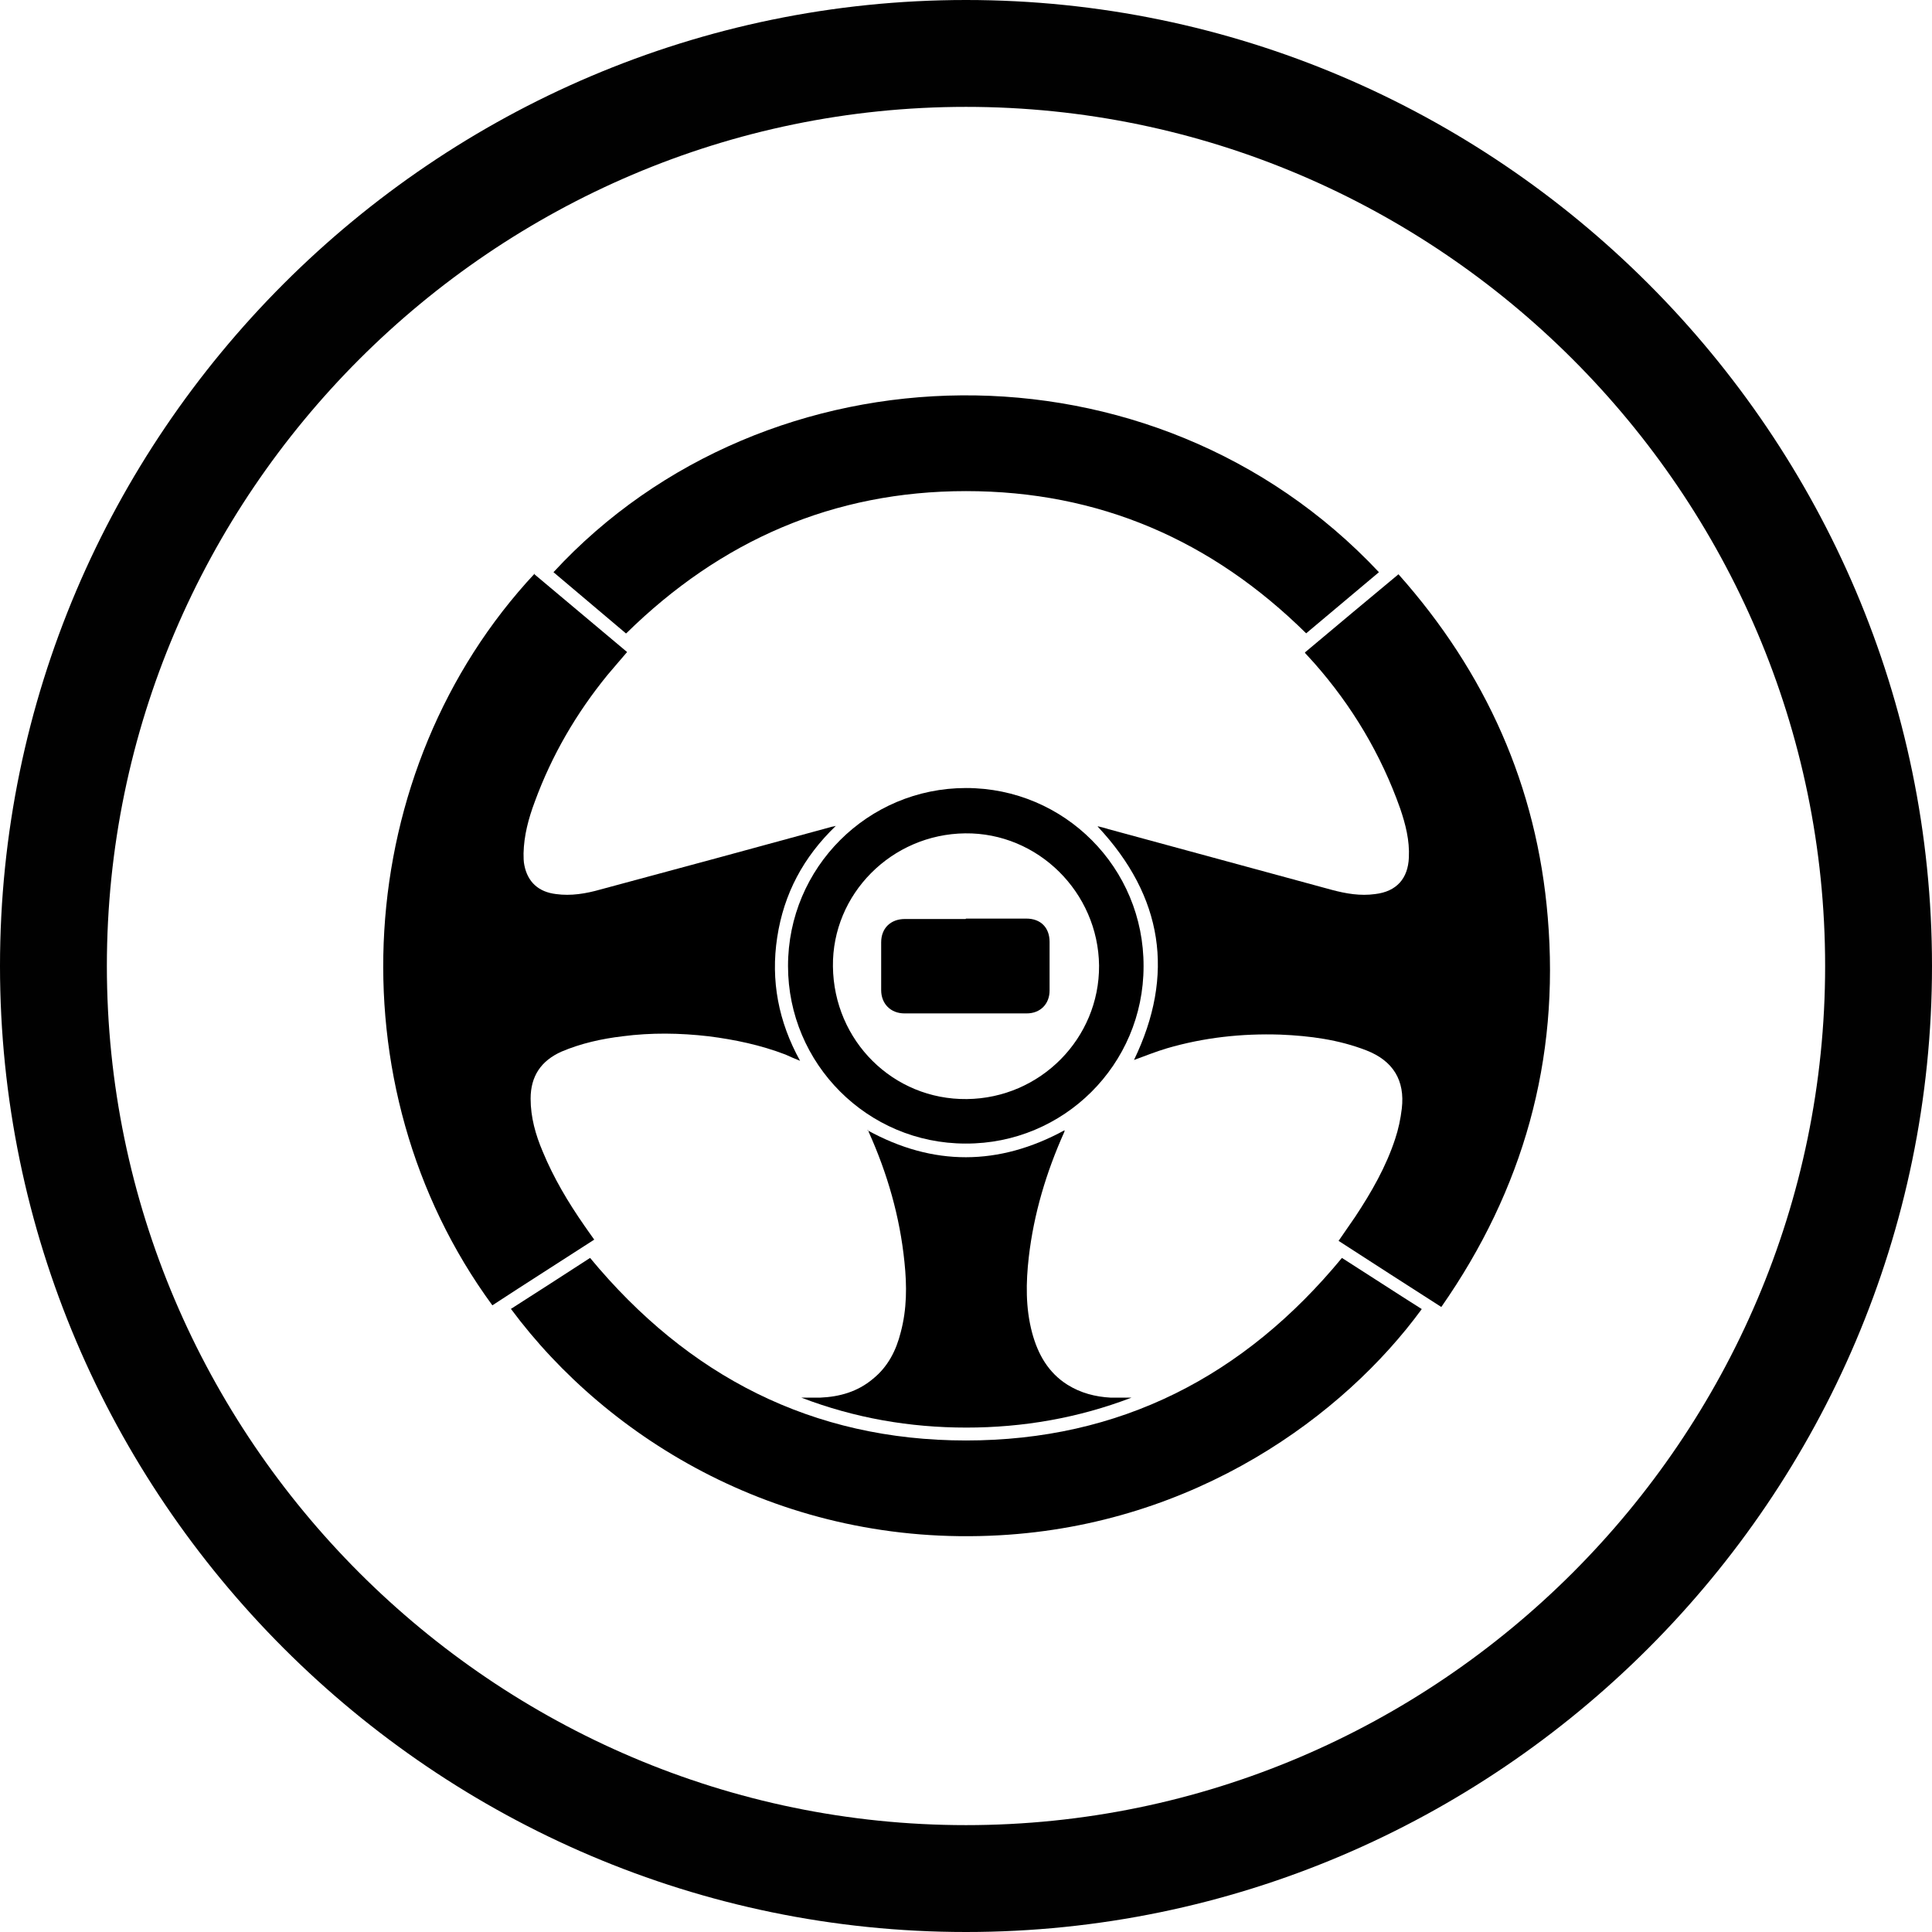
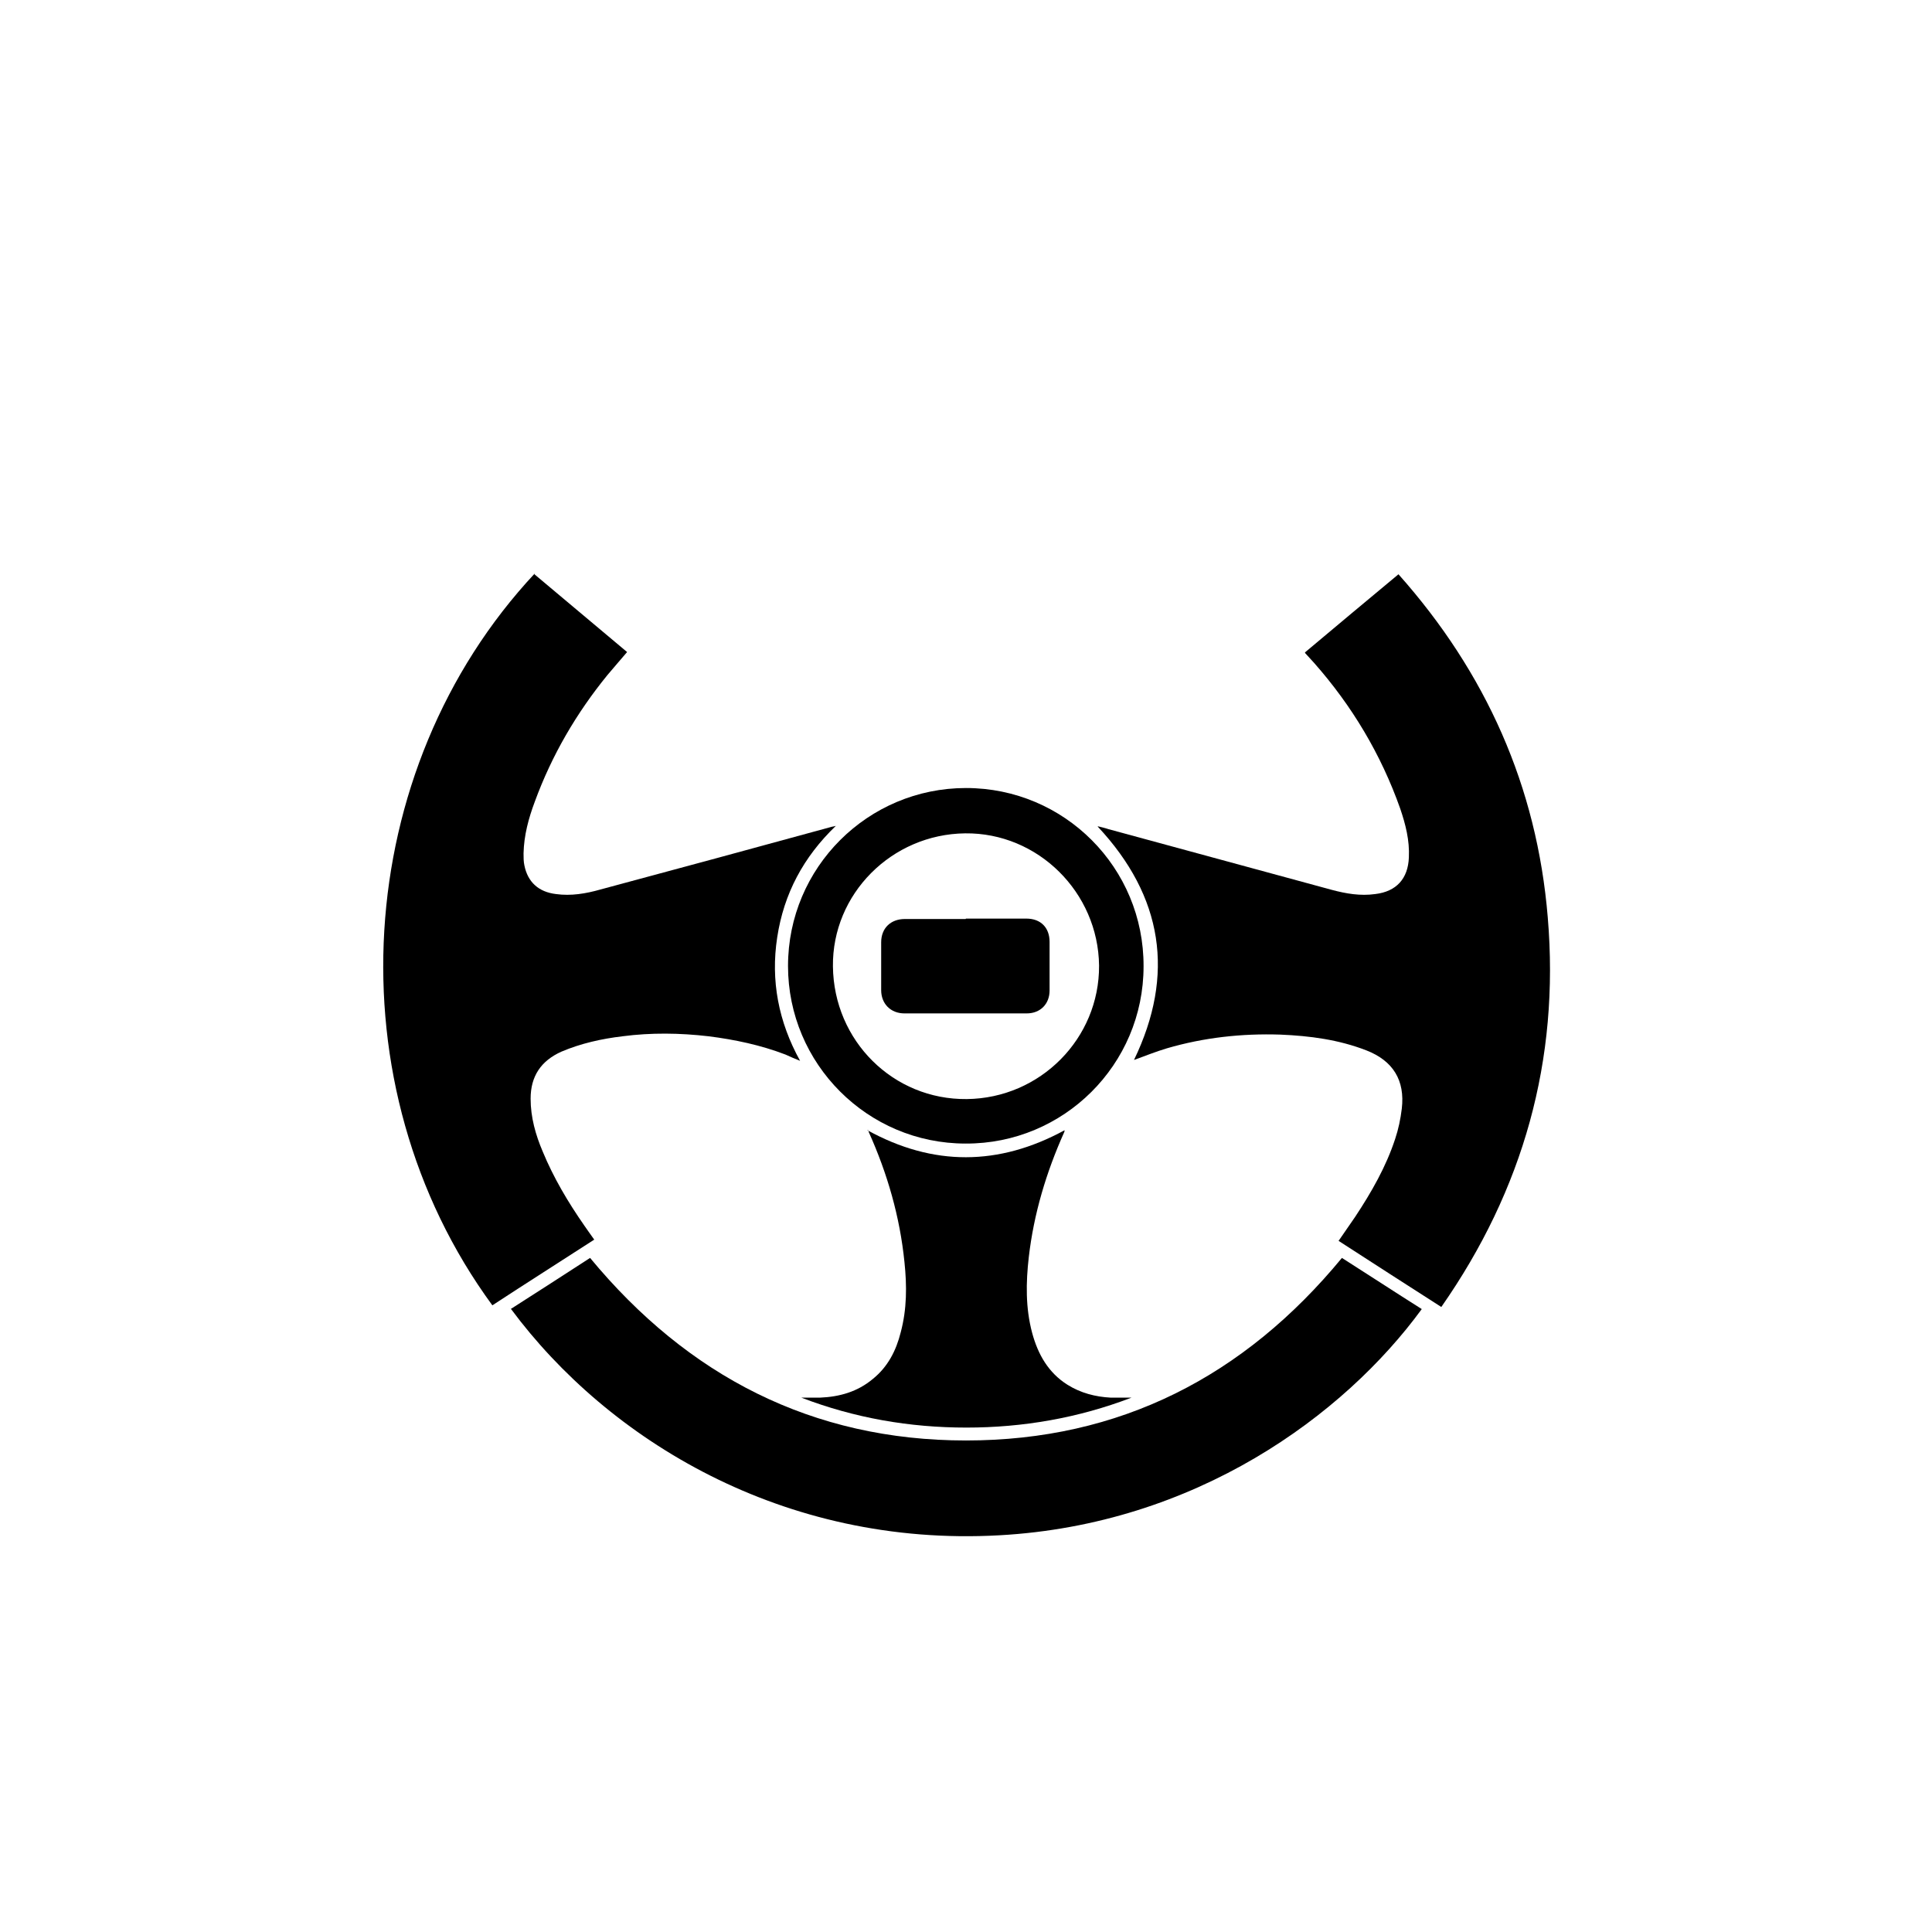
<svg xmlns="http://www.w3.org/2000/svg" viewBox="0 0 46.46 46.46" data-name="Layer 2" id="Layer_2">
  <defs>
    <style>
      .cls-1 {
        fill: #010101;
        fill-rule: evenodd;
      }

      .cls-1, .cls-2 {
        stroke-width: 0px;
      }
    </style>
  </defs>
  <g data-name="Layer 1" id="Layer_1-2">
    <g>
-       <path d="M23.23,0h0c12.78,0,23.23,10.45,23.23,23.23h0c0,12.78-10.45,23.23-23.23,23.23h0C10.45,46.46,0,36.01,0,23.23h0C0,10.45,10.45,0,23.23,0h0ZM23.23,2.57C11.87,2.57,2.57,11.87,2.57,23.23h0c0,11.36,9.3,20.66,20.66,20.66h0c11.36,0,20.66-9.3,20.66-20.66h0c0-11.36-9.3-20.66-20.66-20.66h0Z" class="cls-1" />
      <g>
        <path d="M26.4,19.87c.08.02.17.04.26.07,1.79.49,3.58.97,5.37,1.46.34.09.68.15,1.04.1.51-.06.79-.37.81-.88.02-.41-.08-.8-.21-1.18-.46-1.3-1.16-2.47-2.07-3.5-.07-.08-.14-.15-.21-.23,0,0,0,0-.01-.02.74-.62,1.49-1.25,2.25-1.88,2.1,2.36,3.33,5.1,3.59,8.25.29,3.43-.59,6.55-2.56,9.37-.83-.53-1.65-1.06-2.47-1.59.14-.2.27-.39.4-.58.39-.59.74-1.2.96-1.87.08-.24.13-.48.16-.73.08-.68-.21-1.15-.85-1.4-.67-.26-1.36-.35-2.07-.38-.93-.03-1.84.07-2.73.33-.27.08-.54.19-.79.28.99-2.05.7-3.93-.87-5.61Z" class="cls-2" />
        <path d="M12.84,13.8c.75.63,1.49,1.25,2.24,1.88-.16.19-.32.37-.47.55-.75.92-1.34,1.93-1.75,3.05-.15.4-.26.81-.27,1.24,0,.1,0,.2.02.29.08.4.34.64.76.69.36.05.72-.01,1.07-.11,1.86-.5,3.71-1,5.57-1.51.02,0,.05-.01.09-.02-.78.75-1.25,1.63-1.41,2.68-.16,1.04.03,2.03.55,2.97-.13-.05-.24-.1-.35-.15-.6-.23-1.22-.36-1.85-.44-.69-.08-1.38-.09-2.07,0-.5.06-1,.17-1.47.37-.49.22-.74.59-.74,1.13,0,.45.12.87.29,1.27.26.63.61,1.22,1,1.78.08.11.15.22.24.34-.82.53-1.64,1.05-2.45,1.58-3.88-5.29-3.39-12.88,1.02-17.6Z" class="cls-2" />
        <path d="M12.28,31.48c.64-.41,1.28-.82,1.91-1.23,2.35,2.84,5.34,4.39,9.04,4.39,3.7,0,6.69-1.54,9.04-4.39.63.4,1.27.82,1.92,1.23-1.87,2.56-5.44,5.18-10.16,5.44-5.2.29-9.41-2.3-11.74-5.44Z" class="cls-2" />
-         <path d="M15.05,15.23c-.58-.49-1.16-.98-1.74-1.47,5.13-5.56,14.42-5.78,19.85,0-.58.49-1.17.98-1.75,1.47-2.27-2.24-4.98-3.42-8.18-3.42-3.19,0-5.9,1.19-8.17,3.42Z" class="cls-2" />
        <path d="M23.22,27.5c-2.36,0-4.27-1.92-4.27-4.27,0-2.37,1.92-4.28,4.28-4.28,2.37,0,4.28,1.92,4.27,4.29,0,2.36-1.92,4.27-4.28,4.26ZM20.03,23.24c.02,1.79,1.45,3.21,3.22,3.19,1.77-.02,3.19-1.46,3.18-3.21-.02-1.76-1.47-3.2-3.22-3.18-1.77.02-3.2,1.46-3.18,3.2Z" class="cls-2" />
        <path d="M20.86,27.18c1.58.87,3.16.86,4.74,0,0,.02,0,.03-.01.05-.43.96-.73,1.96-.85,3-.07.61-.08,1.22.08,1.82.14.52.39.96.85,1.25.32.2.67.29,1.04.31.17,0,.34,0,.5,0-1.28.49-2.61.72-3.97.72-1.37,0-2.69-.23-3.97-.72.15,0,.3,0,.45,0,.47-.02.9-.14,1.27-.45.36-.29.56-.68.67-1.12.15-.56.15-1.12.09-1.69-.11-1.09-.41-2.13-.86-3.13,0-.01,0-.02-.02-.05Z" class="cls-2" />
        <path d="M23.23,22.09c.48,0,.97,0,1.45,0,.35,0,.56.22.56.56,0,.39,0,.78,0,1.17,0,.32-.22.55-.55.55-.98,0-1.96,0-2.94,0-.33,0-.56-.23-.56-.56,0-.38,0-.77,0-1.15,0-.34.23-.56.57-.56.49,0,.97,0,1.46,0Z" class="cls-2" />
      </g>
    </g>
  </g>
</svg>